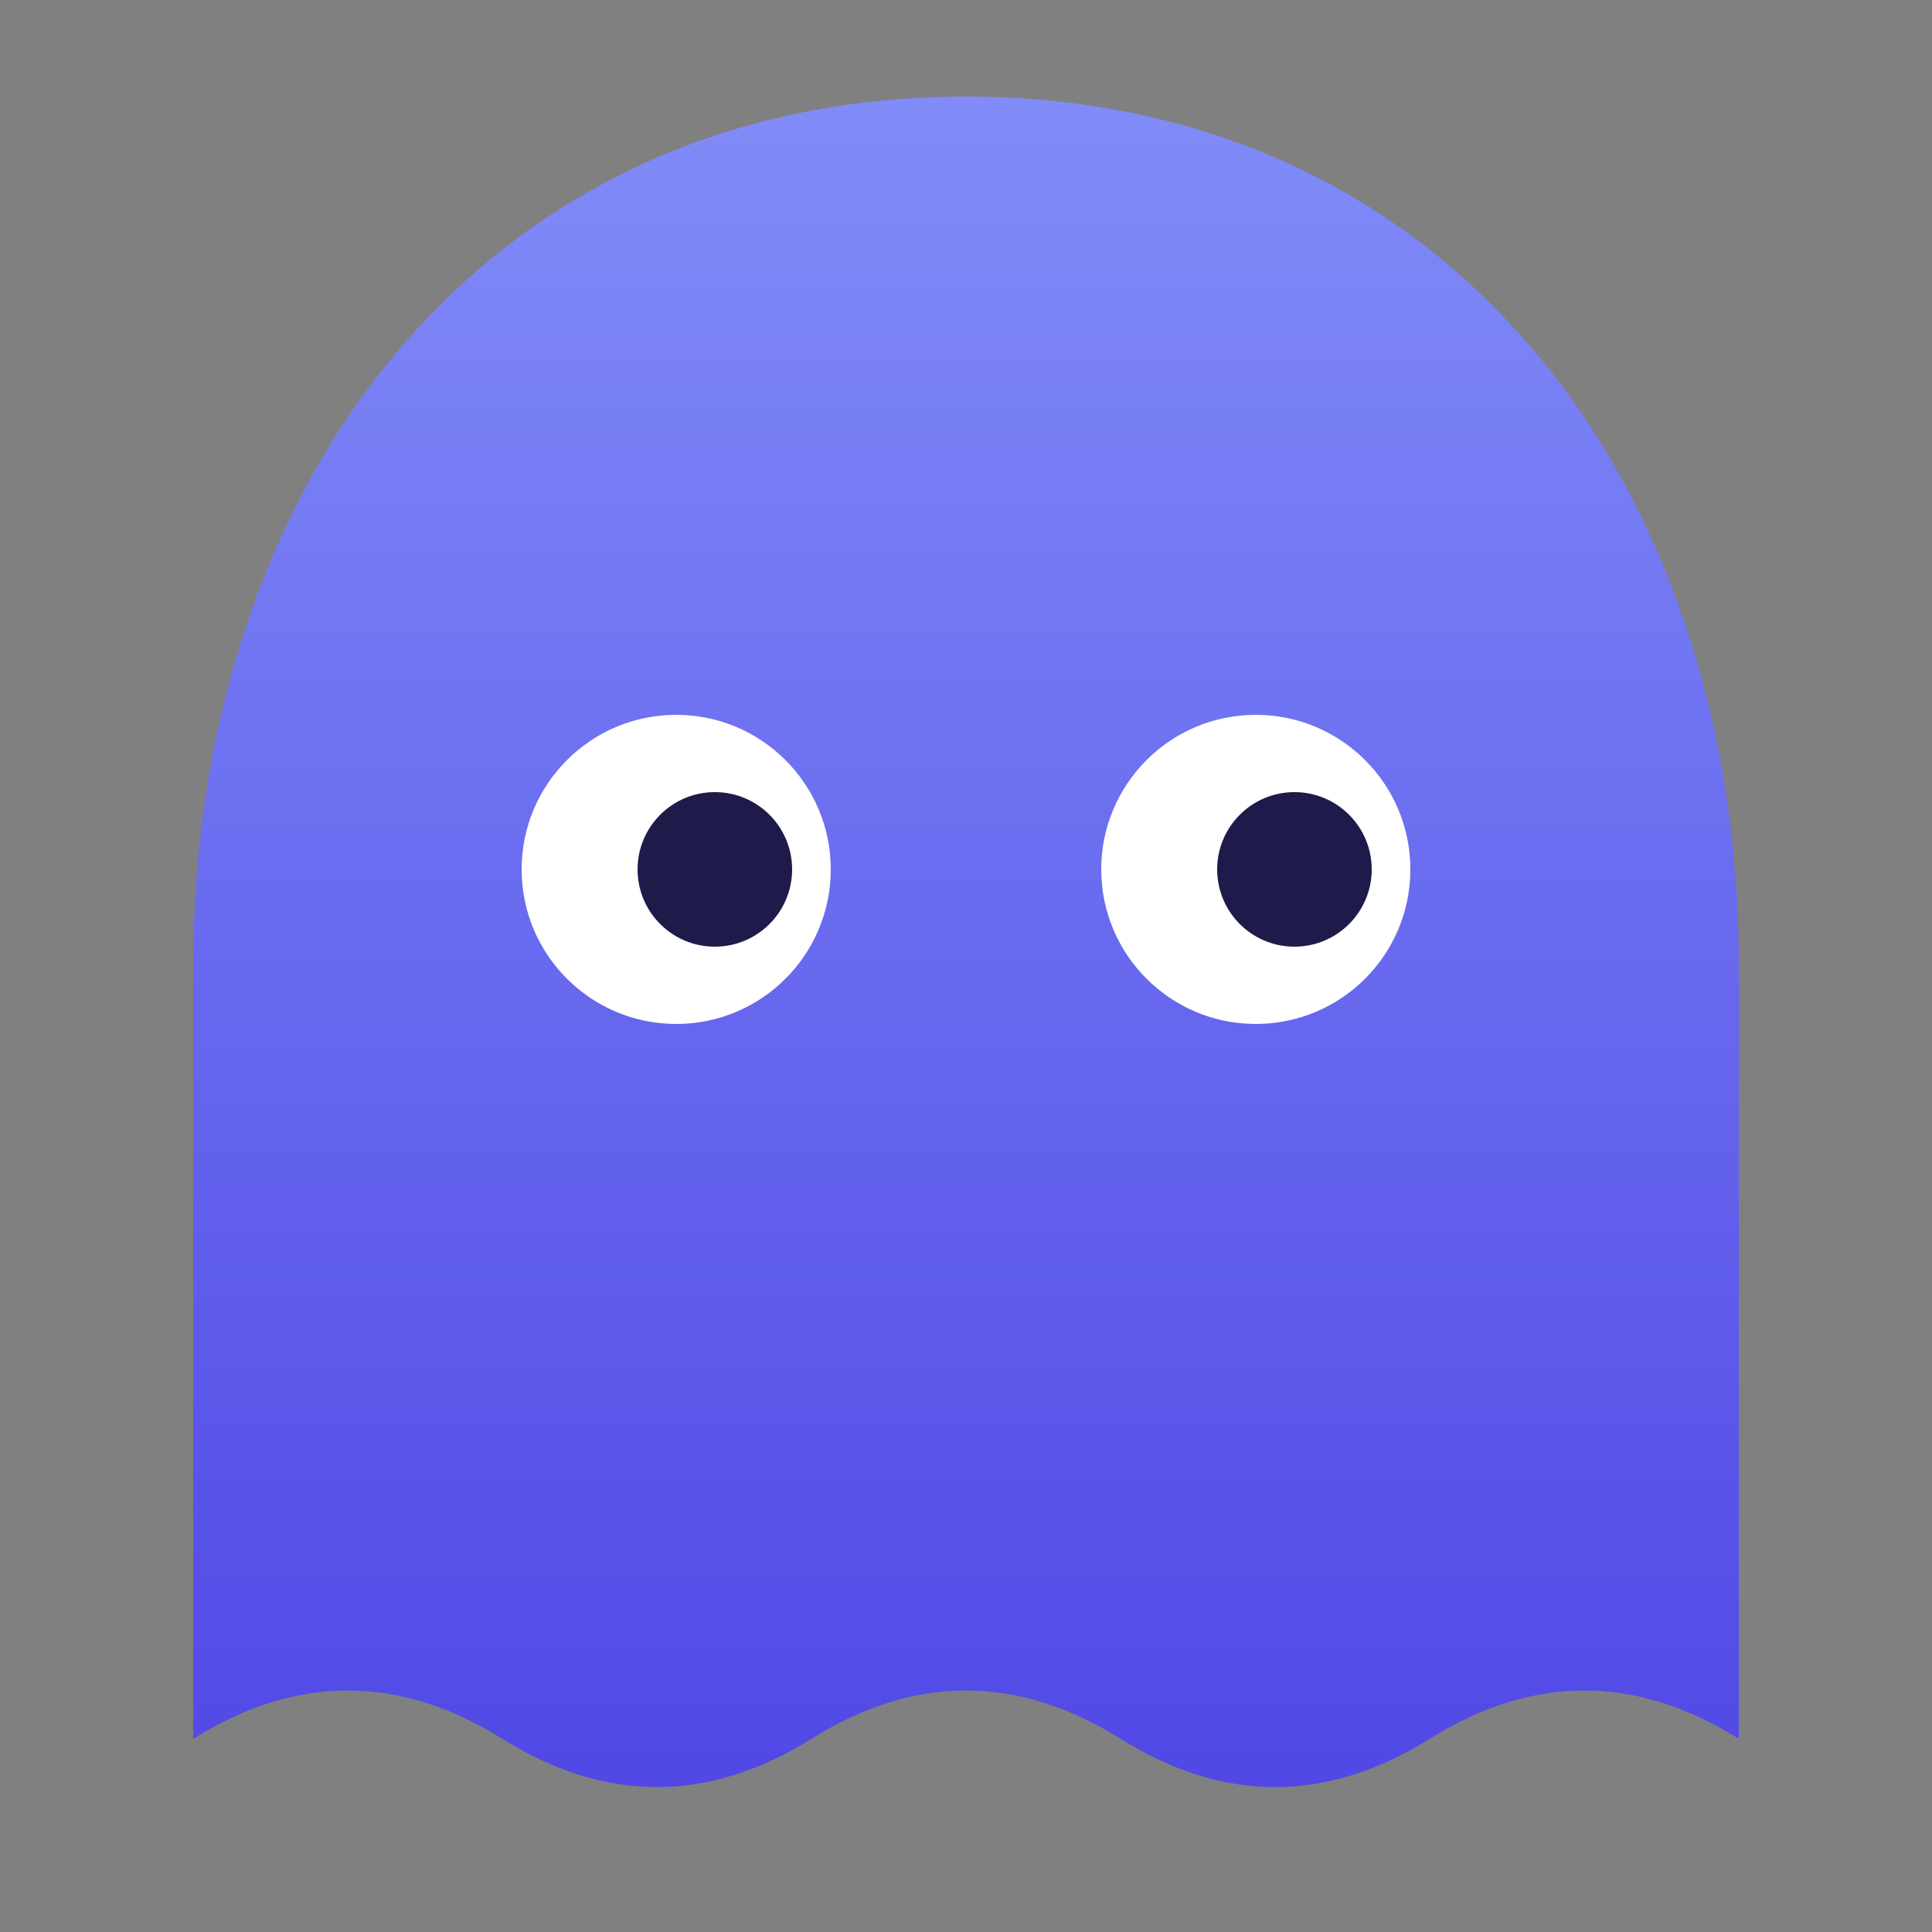
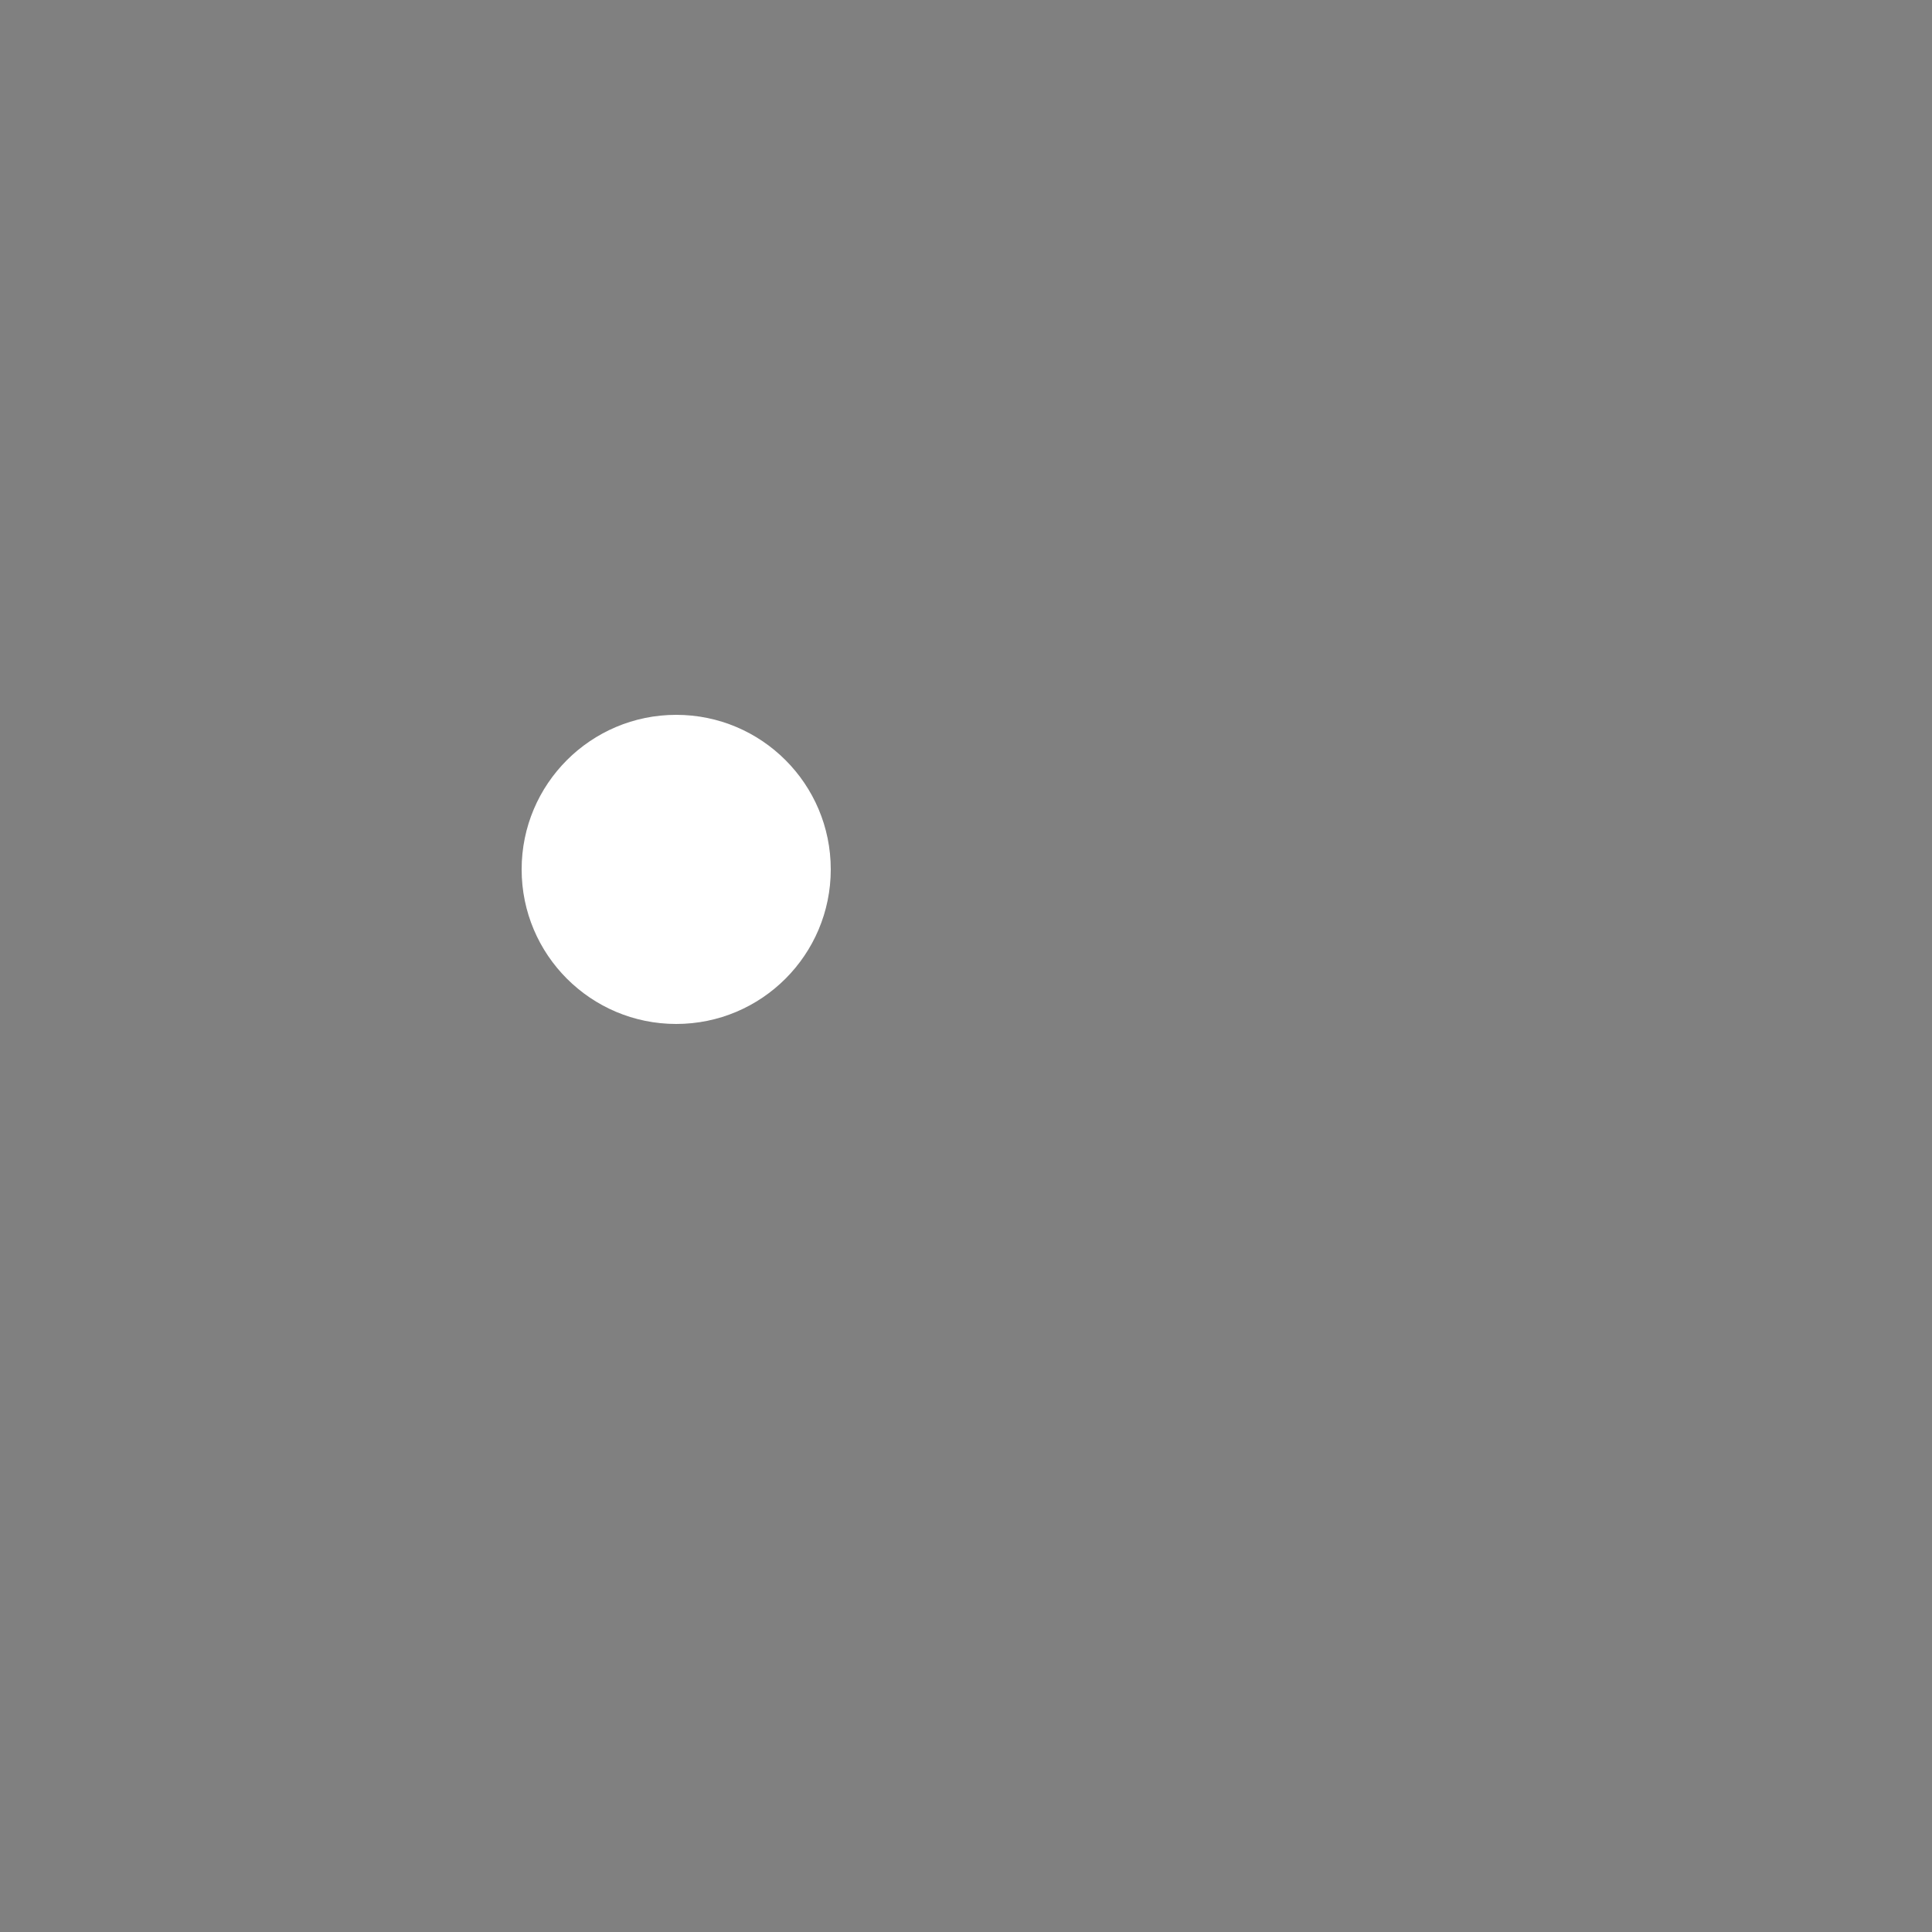
<svg xmlns="http://www.w3.org/2000/svg" viewBox="0 0 100 100">
  <rect x="0" y="0" width="100" height="100" fill="#808080" stroke="none" />
  <defs>
    <linearGradient id="ghostGrad" x1="0%" y1="0%" x2="0%" y2="100%">
      <stop offset="0%" style="stop-color:#818cf8;stop-opacity:1" />
      <stop offset="100%" style="stop-color:#4f46e5;stop-opacity:1" />
    </linearGradient>
  </defs>
-   <path fill="url(#ghostGrad)" d="M50 5 C25 5, 10 25, 10 50 L10 90 Q18 85, 26 90 Q34 95, 42 90 Q50 85, 58 90 Q66 95, 74 90 Q82 85, 90 90 L90 50 C90 25, 75 5, 50 5 Z" />
  <circle cx="35" cy="45" r="8" fill="white" />
-   <circle cx="65" cy="45" r="8" fill="white" />
-   <circle cx="37" cy="45" r="4" fill="#1e1b4b" />
-   <circle cx="67" cy="45" r="4" fill="#1e1b4b" />
</svg>